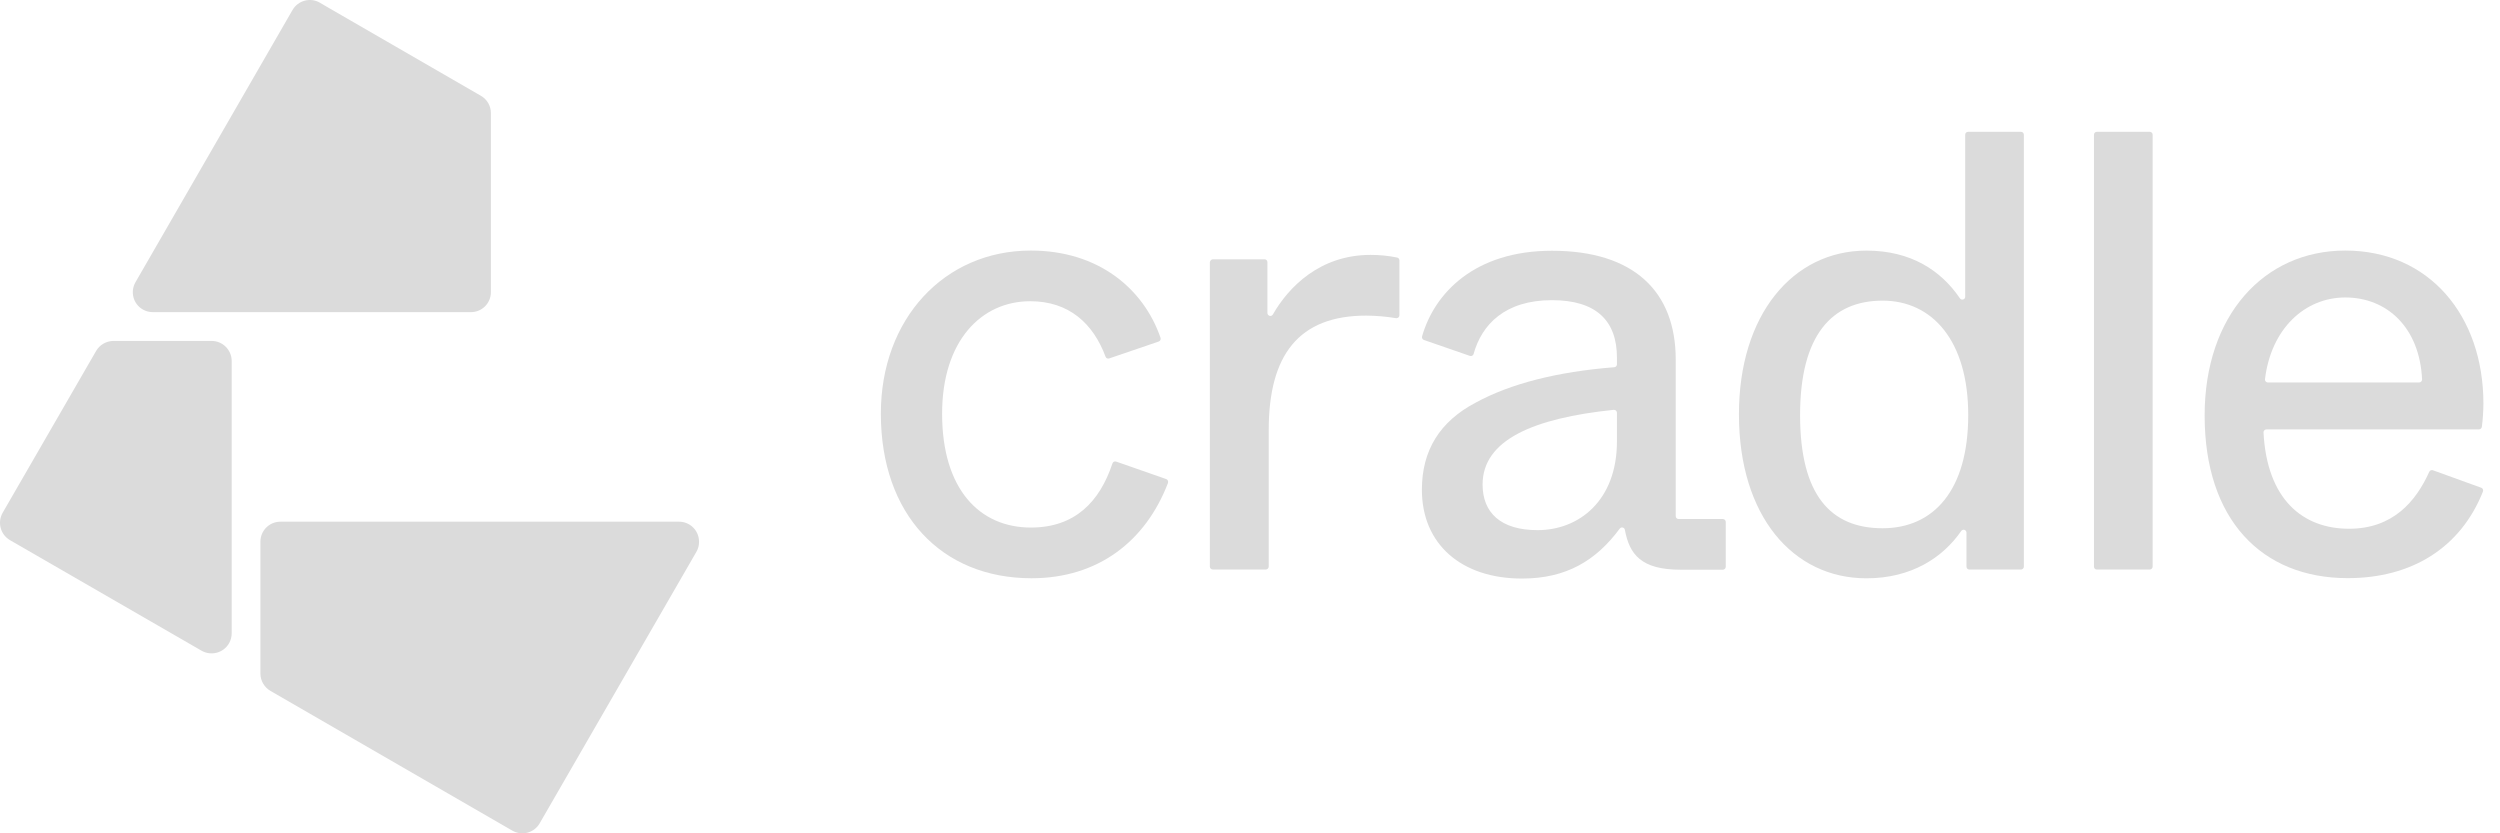
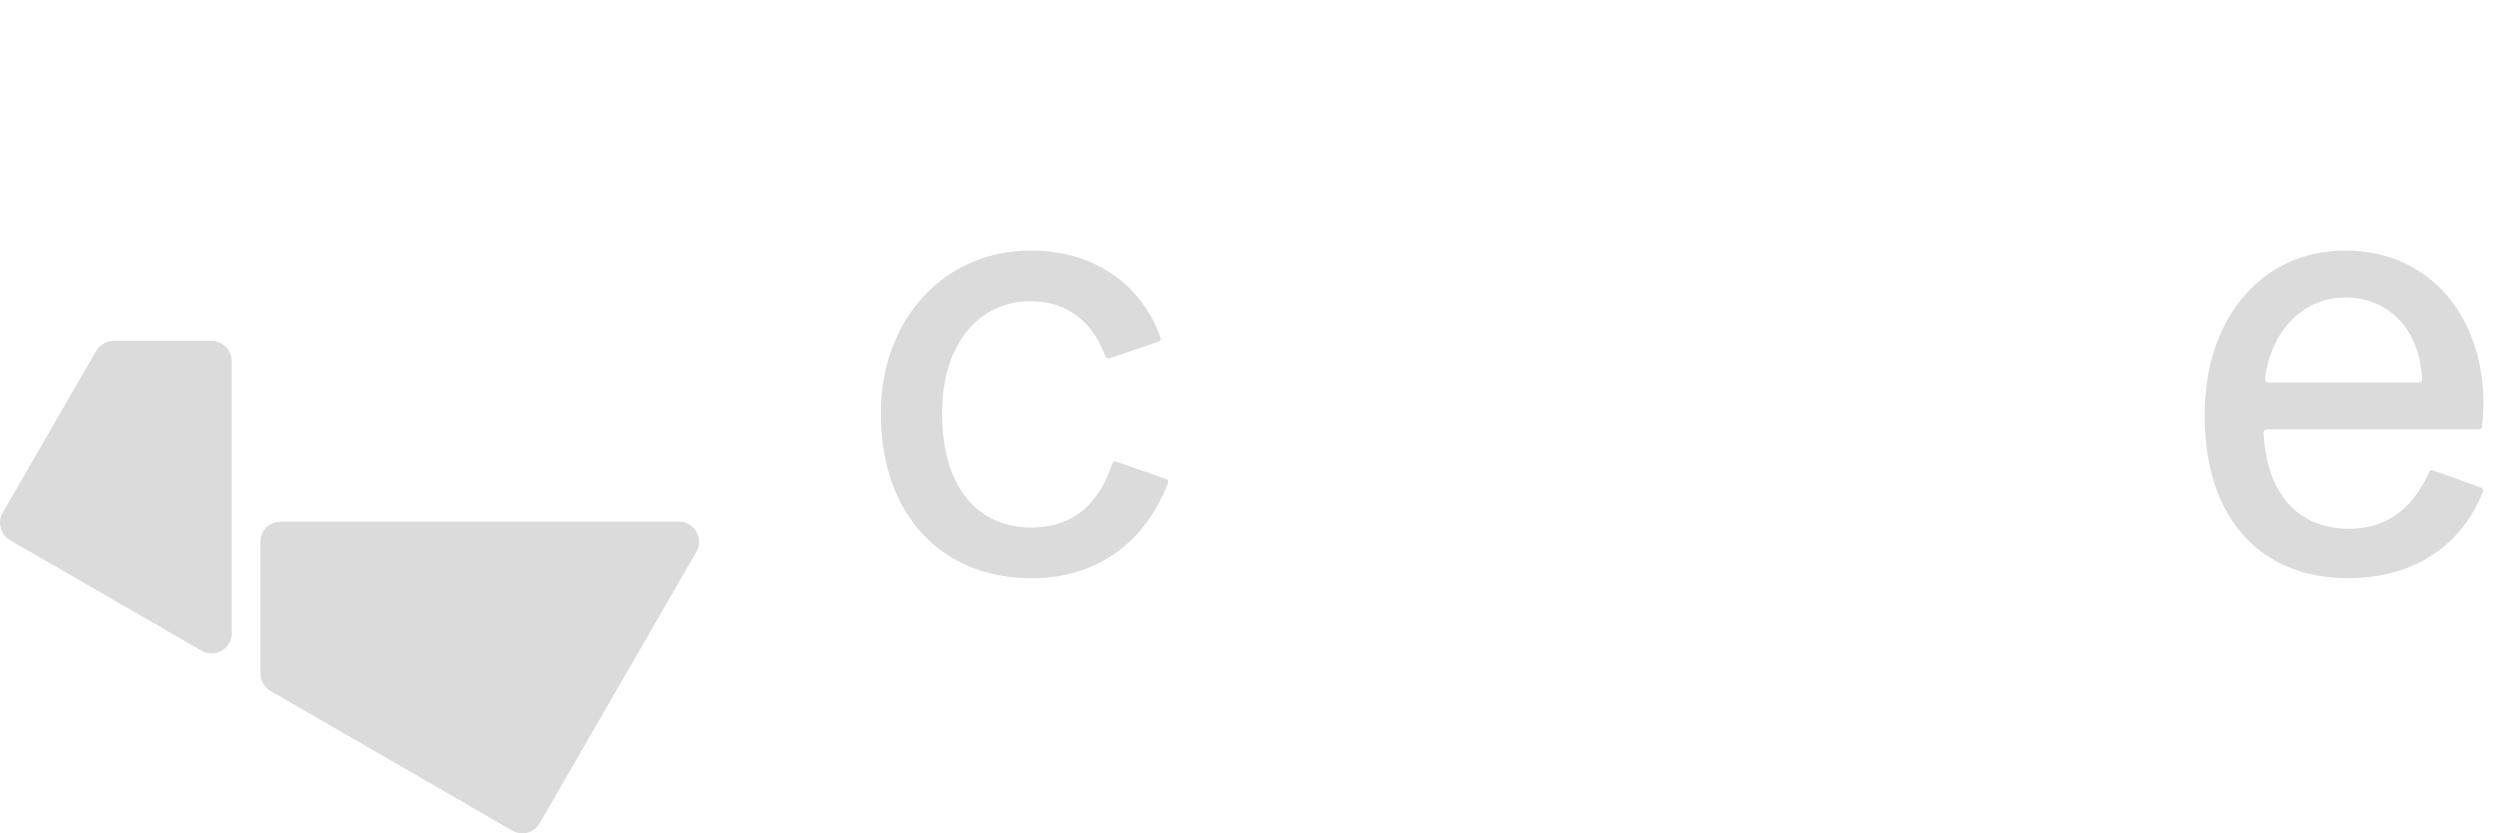
<svg xmlns="http://www.w3.org/2000/svg" width="90" height="30" viewBox="0 0 90 30" fill="none">
-   <path d="M11.831 0.282L11.514 0.096C11.169 -0.103 10.729 0.017 10.53 0.361L4.878 10.158C4.68 10.502 4.795 10.943 5.14 11.141C5.249 11.204 5.375 11.237 5.501 11.237H16.954C17.351 11.237 17.672 10.916 17.672 10.519V4.07C17.672 3.812 17.536 3.577 17.311 3.448L11.831 0.282Z" fill="#DBDBDB" />
  <path d="M3.458 12.638L0.097 18.457C-0.102 18.805 0.014 19.245 0.362 19.447L7.255 23.425C7.603 23.623 8.043 23.507 8.245 23.16C8.308 23.05 8.341 22.924 8.341 22.799V12.999C8.341 12.598 8.017 12.273 7.616 12.273H4.083C3.825 12.277 3.587 12.412 3.458 12.638Z" fill="#DBDBDB" />
  <path d="M25.073 19.861L19.427 29.641C19.229 29.985 18.788 30.101 18.444 29.903L9.736 24.872C9.514 24.743 9.375 24.504 9.375 24.249V19.5C9.375 19.102 9.696 18.781 10.094 18.781H24.447C24.844 18.781 25.165 19.102 25.165 19.5C25.169 19.626 25.136 19.752 25.073 19.861Z" fill="#DBDBDB" />
  <path d="M37.108 9.02C39.538 9.02 41.167 10.387 41.78 12.162C41.796 12.219 41.767 12.275 41.714 12.295L39.929 12.904C39.876 12.921 39.816 12.894 39.8 12.841C39.359 11.656 38.492 10.844 37.088 10.844C35.333 10.844 33.916 12.262 33.916 14.895C33.916 17.617 35.267 18.992 37.111 18.992C38.694 18.992 39.588 18.068 40.048 16.683C40.065 16.63 40.124 16.597 40.181 16.617L41.982 17.246C42.038 17.266 42.065 17.326 42.048 17.382C42.048 17.382 42.048 17.382 42.048 17.385C41.243 19.488 39.528 20.817 37.134 20.817C33.893 20.817 31.711 18.521 31.711 14.895C31.708 11.474 34.002 9.02 37.108 9.02Z" fill="#DBDBDB" />
-   <path d="M43.664 9.335H45.525C45.581 9.335 45.627 9.381 45.627 9.437V11.269C45.627 11.325 45.674 11.372 45.73 11.375C45.767 11.375 45.803 11.355 45.823 11.322C46.386 10.338 47.511 9.176 49.342 9.176C49.664 9.176 49.981 9.206 50.296 9.272C50.346 9.282 50.379 9.325 50.379 9.374V11.352C50.379 11.408 50.332 11.454 50.273 11.454C50.266 11.454 50.263 11.454 50.256 11.454C49.902 11.395 49.544 11.365 49.184 11.362C46.753 11.362 45.674 12.779 45.674 15.482V20.396C45.674 20.453 45.627 20.502 45.568 20.502H43.661C43.604 20.502 43.555 20.456 43.555 20.4V9.441C43.561 9.384 43.608 9.335 43.664 9.335Z" fill="#DBDBDB" />
-   <path d="M67.191 9.022C68.806 9.022 69.882 9.747 70.558 10.741C70.588 10.787 70.654 10.8 70.7 10.77C70.73 10.751 70.747 10.717 70.747 10.684V4.849C70.747 4.792 70.793 4.746 70.849 4.746H72.757C72.813 4.746 72.859 4.792 72.859 4.849V20.398C72.859 20.454 72.813 20.501 72.757 20.504H70.896C70.839 20.504 70.793 20.458 70.793 20.398V19.173C70.793 19.116 70.747 19.07 70.69 19.07C70.657 19.07 70.624 19.087 70.604 19.116C69.939 20.077 68.806 20.819 67.194 20.819C64.538 20.819 62.602 18.567 62.602 14.92C62.598 11.34 64.535 9.022 67.191 9.022ZM67.773 10.823C65.949 10.823 64.803 12.062 64.803 14.943C64.803 17.825 65.906 19.017 67.773 19.017C69.598 19.017 70.856 17.666 70.856 14.943C70.859 12.287 69.575 10.823 67.773 10.823Z" fill="#DBDBDB" />
-   <path d="M75.485 4.746H77.393C77.449 4.746 77.495 4.792 77.495 4.849V20.398C77.495 20.454 77.449 20.501 77.393 20.504H75.485C75.429 20.504 75.383 20.458 75.383 20.401V4.849C75.383 4.792 75.429 4.746 75.485 4.746Z" fill="#DBDBDB" />
  <path d="M84.43 9.02C87.446 9.02 89.403 11.361 89.403 14.534C89.4 14.812 89.383 15.09 89.347 15.365C89.34 15.418 89.294 15.458 89.244 15.458H81.592C81.533 15.458 81.486 15.508 81.486 15.564V15.567C81.612 17.985 82.903 19.035 84.566 19.035C86.142 19.035 86.973 18.054 87.453 16.985C87.476 16.935 87.532 16.912 87.582 16.928L89.323 17.558C89.38 17.577 89.406 17.637 89.386 17.693C89.386 17.693 89.386 17.693 89.386 17.697C88.579 19.724 86.82 20.813 84.519 20.813C81.413 20.813 79.367 18.697 79.367 14.961C79.364 11.361 81.503 9.02 84.43 9.02ZM87.088 13.769C87.148 13.769 87.195 13.719 87.195 13.663V13.659C87.108 11.792 85.933 10.709 84.43 10.709C82.976 10.709 81.758 11.831 81.539 13.653C81.533 13.713 81.576 13.762 81.635 13.769C81.639 13.769 81.642 13.769 81.645 13.769H87.088Z" fill="#DBDBDB" />
-   <path d="M53.124 14.495C54.389 13.806 56.065 13.383 58.114 13.22C58.167 13.217 58.21 13.171 58.21 13.117V12.876C58.21 11.548 57.468 10.806 55.869 10.806C54.187 10.806 53.343 11.677 53.048 12.747C53.032 12.8 52.975 12.829 52.922 12.813H52.919L51.264 12.24C51.211 12.223 51.181 12.167 51.194 12.111C51.641 10.547 53.091 9.027 55.869 9.027C58.816 9.027 60.326 10.491 60.326 12.945V18.582C60.326 18.638 60.372 18.685 60.429 18.685H62.021C62.078 18.685 62.127 18.731 62.127 18.788V20.404C62.127 20.46 62.081 20.51 62.021 20.51H60.505C59.081 20.51 58.66 19.96 58.495 19.072C58.485 19.016 58.432 18.98 58.376 18.989C58.349 18.993 58.326 19.009 58.309 19.032C57.455 20.185 56.383 20.828 54.79 20.828C52.608 20.828 51.188 19.589 51.188 17.632C51.188 16.204 51.84 15.171 53.124 14.495ZM58.21 14.86C58.21 14.8 58.16 14.754 58.104 14.754C58.101 14.754 58.098 14.754 58.094 14.754C55.191 15.055 53.373 15.843 53.373 17.443C53.373 18.456 54.025 19.085 55.353 19.085C56.839 19.085 58.21 18.026 58.21 15.89V14.86Z" fill="#DBDBDB" />
</svg>